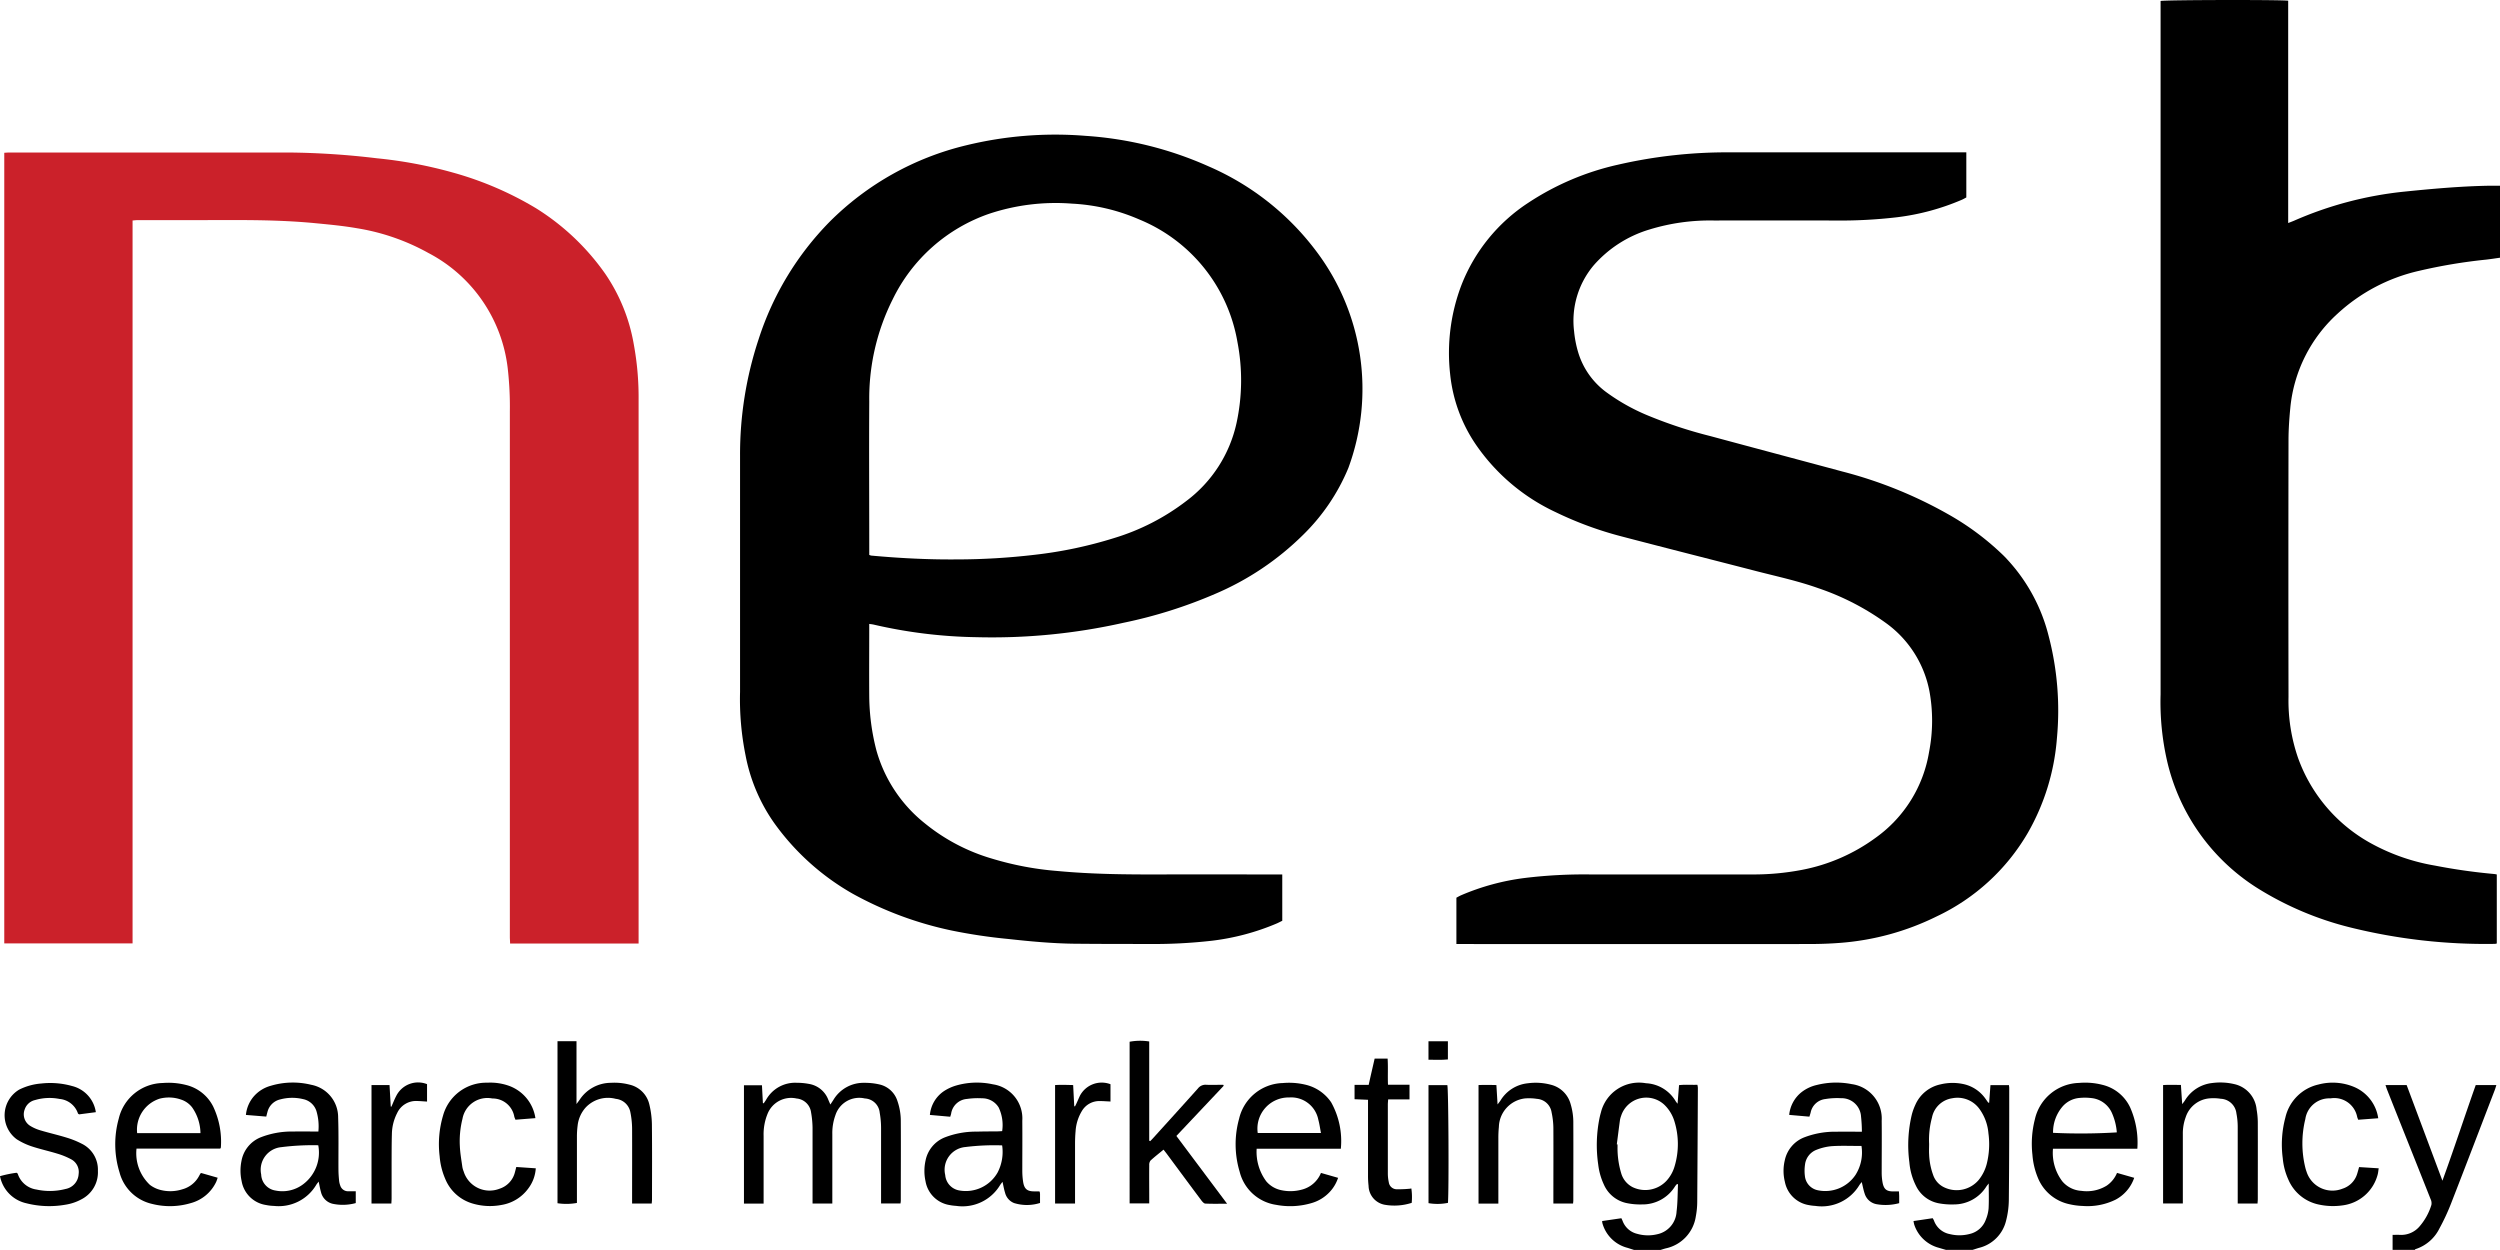
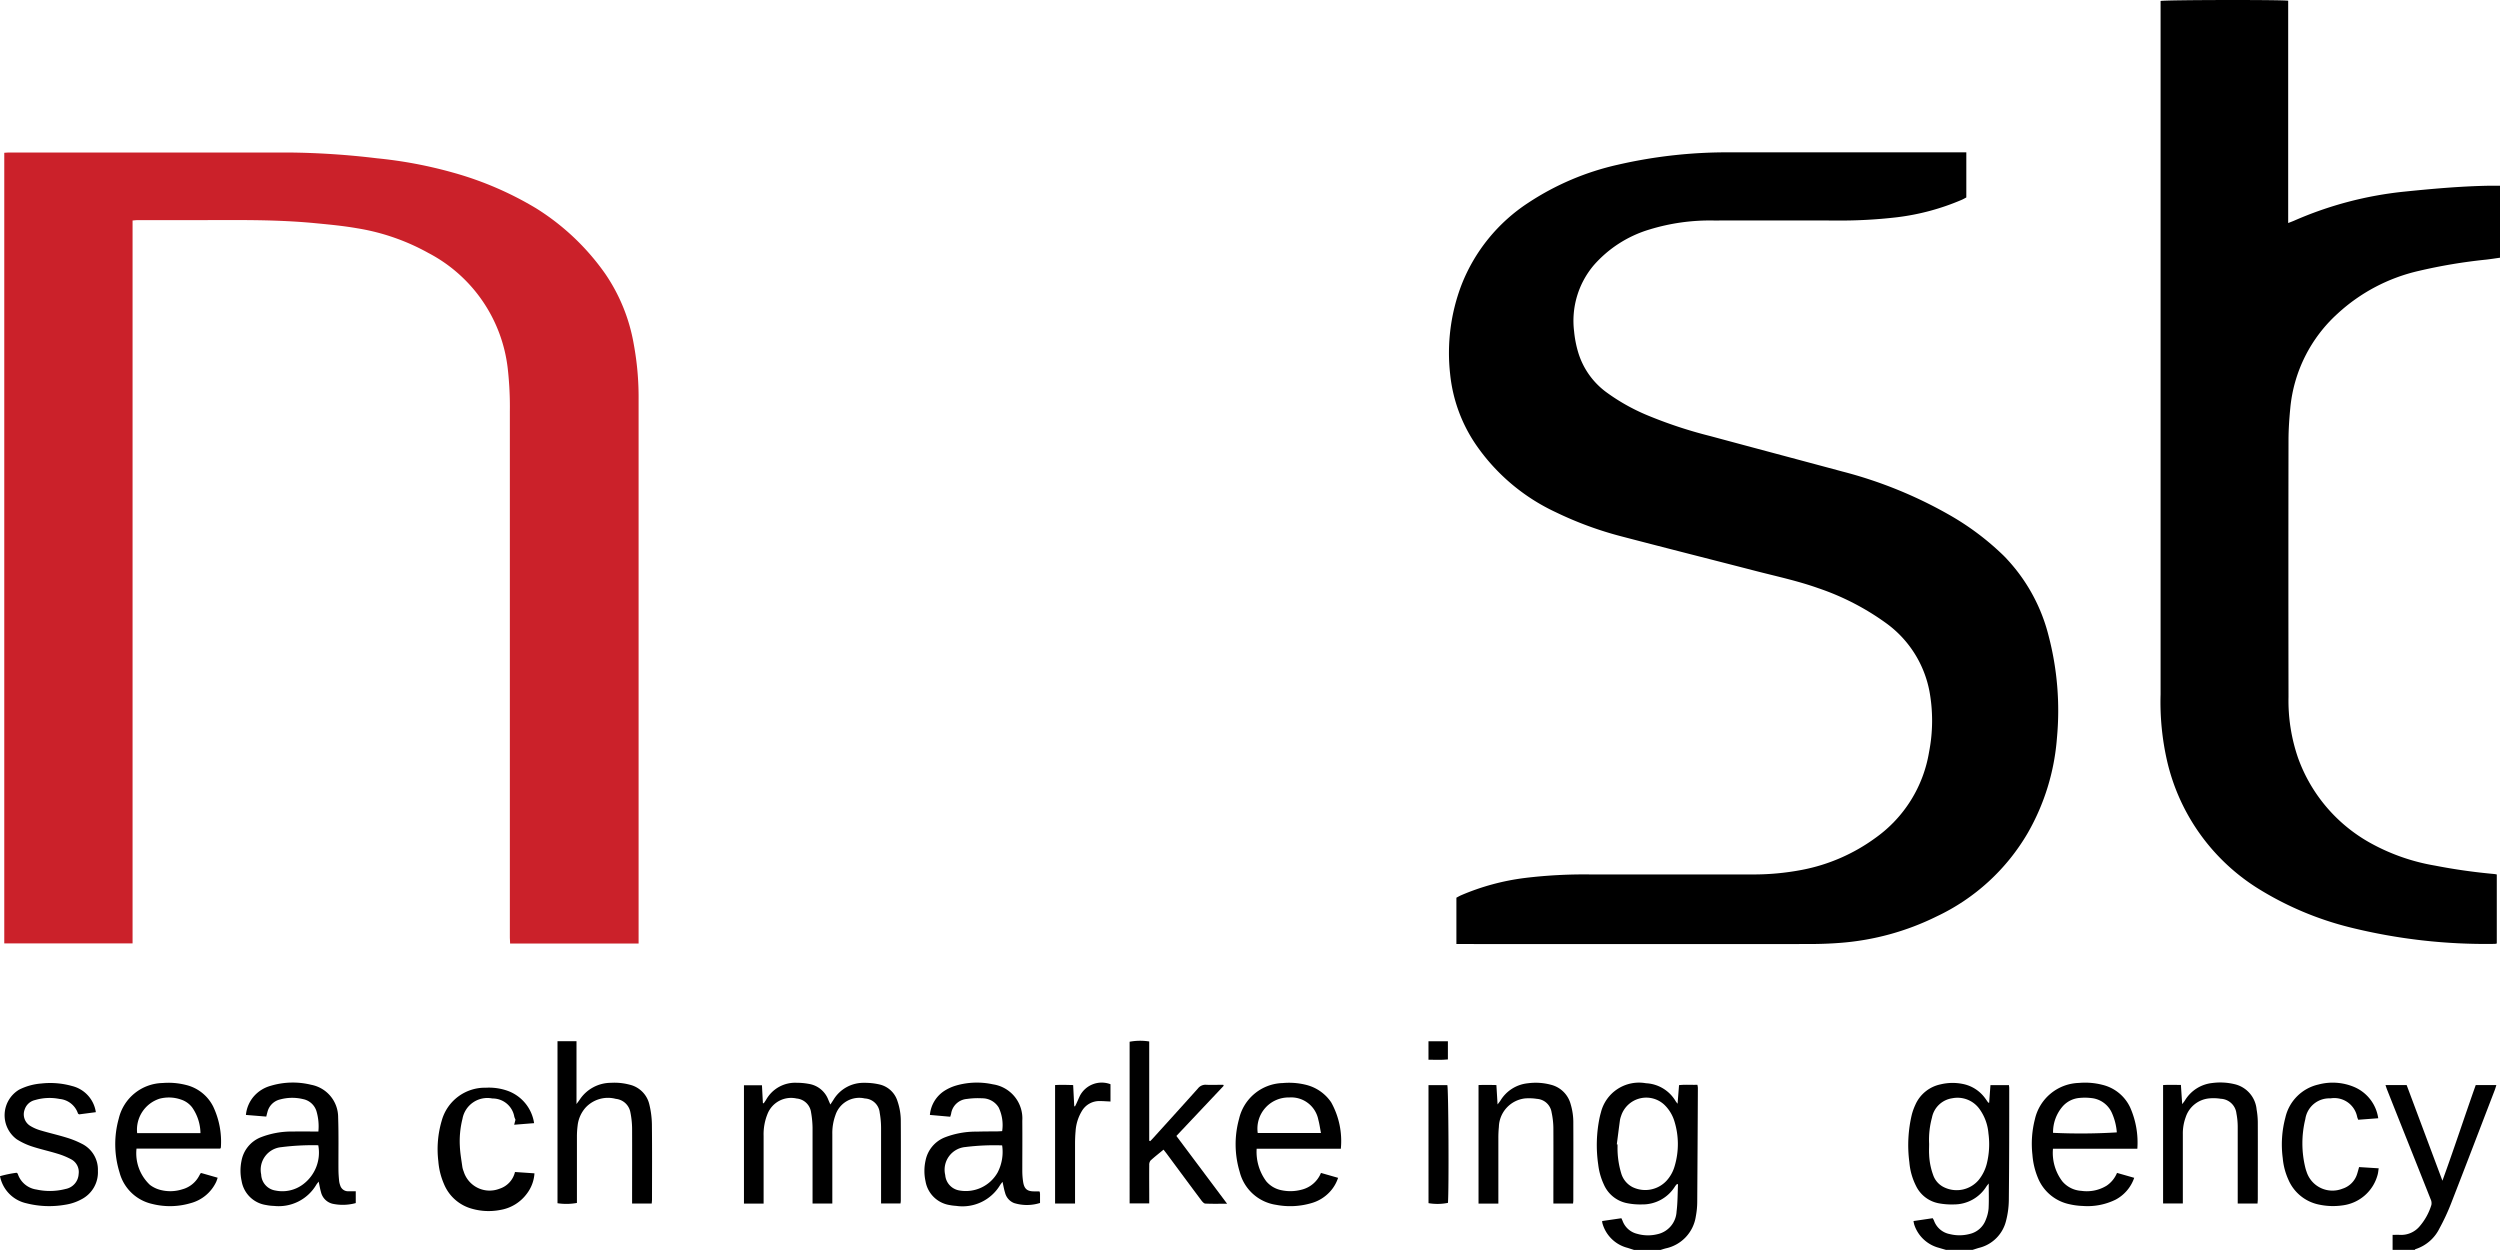
<svg xmlns="http://www.w3.org/2000/svg" width="130.004" height="65" viewBox="0 0 130.004 65">
  <g id="nest" transform="translate(0 0.012)">
    <g id="Group_10693" data-name="Group 10693" transform="translate(0 -0.012)">
      <path id="Path_41371" data-name="Path 41371" d="M1044.3,13.389c-.242.034-.483.072-.726.1a27.551,27.551,0,0,0-3.5.586,9.285,9.285,0,0,0-4.237,2.235,7.579,7.579,0,0,0-2.447,4.907c-.053.549-.091,1.1-.092,1.655q-.012,6.678,0,13.356a9.134,9.134,0,0,0,.5,3.184,8.246,8.246,0,0,0,3.785,4.428A10.557,10.557,0,0,0,1040.912,45a30.185,30.185,0,0,0,3.074.437,1.415,1.415,0,0,1,.143.025v3.589a.467.467,0,0,1-.094.02,29.2,29.2,0,0,1-7.513-.852,16.633,16.633,0,0,1-4.852-2.055,10.637,10.637,0,0,1-4.678-6.57,13.751,13.751,0,0,1-.346-3.5q0-.2,0-.4V.039c.212-.059,6.322-.07,6.635-.013v11.56c.122-.048.21-.08.3-.118a19.066,19.066,0,0,1,5.753-1.516c1.467-.15,2.936-.281,4.412-.306.185,0,.369,0,.552,0V13.39Z" transform="translate(-914.292 0.012)" />
      <path id="Path_41372" data-name="Path 41372" d="M908.447,523.267c-.125-.036-.25-.071-.376-.11a1.84,1.84,0,0,1-1.29-1.209,1.6,1.6,0,0,1-.037-.185l.995-.147a.824.824,0,0,1,.068.121,1.087,1.087,0,0,0,.823.705,2.081,2.081,0,0,0,1.042-.009,1.171,1.171,0,0,0,.831-.74,1.949,1.949,0,0,0,.145-.584c.022-.418.007-.84.007-1.3-.054.068-.091.109-.121.155a1.981,1.981,0,0,1-1.676.935,3.631,3.631,0,0,1-.809-.06,1.648,1.648,0,0,1-1.173-.9,3.324,3.324,0,0,1-.348-1.234,6.823,6.823,0,0,1,.129-2.483,3.019,3.019,0,0,1,.178-.494,1.845,1.845,0,0,1,1.317-1.073,2.669,2.669,0,0,1,1.149-.022,1.882,1.882,0,0,1,1.185.77c.046.064.09.128.135.193,0,.006.017.006.056.019.022-.305.045-.605.068-.919h.964c0,.055.012.1.012.138,0,1.949,0,3.9-.021,5.847a4.465,4.465,0,0,1-.143,1.064,1.913,1.913,0,0,1-1.42,1.416c-.107.031-.212.068-.318.1h-1.37Zm-.892-5.5c0,.176-.01.351,0,.526a3.516,3.516,0,0,0,.211,1.079,1.1,1.1,0,0,0,.562.633,1.5,1.5,0,0,0,1.8-.372,2.2,2.2,0,0,0,.429-.863,4.205,4.205,0,0,0,.083-1.566,2.5,2.5,0,0,0-.436-1.225,1.407,1.407,0,0,0-1.448-.6,1.258,1.258,0,0,0-1.053,1.007,4.392,4.392,0,0,0-.147,1.379Z" transform="translate(-807.238 -458.267)" />
      <path id="Path_41373" data-name="Path 41373" d="M760.451,523.315l-.344-.11a1.824,1.824,0,0,1-1.308-1.287.761.761,0,0,1-.012-.107l1-.146c.029.062.048.1.064.14a1.071,1.071,0,0,0,.758.671,2.046,2.046,0,0,0,1.042.022,1.268,1.268,0,0,0,1.006-1.178c.059-.468.053-.943.075-1.416l-.049-.02a.938.938,0,0,0-.1.115,1.981,1.981,0,0,1-1.721.948,3.427,3.427,0,0,1-.835-.077,1.664,1.664,0,0,1-1.152-.961,3.371,3.371,0,0,1-.292-1.035,7.042,7.042,0,0,1,.076-2.46c.018-.077.036-.154.059-.23a2.04,2.04,0,0,1,2.346-1.539,1.9,1.9,0,0,1,1.554.947c.018.029.041.053.092.12.026-.343.051-.641.076-.968.318-.037.63-.007.954-.018a.906.906,0,0,1,.025.161q-.013,2.949-.033,5.9a4.172,4.172,0,0,1-.074.784,2,2,0,0,1-1.562,1.661c-.092.023-.182.055-.273.082h-1.37Zm-.9-5.491.036,0c0,.044,0,.088,0,.132a4.549,4.549,0,0,0,.192,1.374,1.172,1.172,0,0,0,.606.725,1.514,1.514,0,0,0,1.74-.328,1.9,1.9,0,0,0,.433-.773,4.016,4.016,0,0,0-.013-2.332,2,2,0,0,0-.512-.846,1.375,1.375,0,0,0-2.26.569,1.441,1.441,0,0,0-.057.2c-.058.424-.111.849-.166,1.273Z" transform="translate(-675.473 -458.315)" />
      <path id="Path_41374" data-name="Path 41374" d="M1133.556,524.173v-.785c.129,0,.25-.006.372,0a1.255,1.255,0,0,0,1.046-.459,3.079,3.079,0,0,0,.6-1.1.483.483,0,0,0-.042-.3c-.525-1.329-1.057-2.657-1.585-3.984q-.336-.843-.67-1.687c-.032-.079-.057-.161-.091-.261h1.1l1.861,4.975c.61-1.673,1.148-3.327,1.732-4.975h1.073c-.031.1-.053.18-.083.259-.758,1.972-1.511,3.947-2.279,5.916a11.118,11.118,0,0,1-.6,1.285,2.1,2.1,0,0,1-1.243,1.073c-.013,0-.023.024-.034.037h-1.16Z" transform="translate(-1009.137 -459.173)" />
      <path id="Path_41375" data-name="Path 41375" d="M35.011,113.326H28.323c0-.121-.012-.232-.012-.343V102.207q0-8.273,0-16.546a17.634,17.634,0,0,0-.109-2.233,7.771,7.771,0,0,0-4.128-6.012,11.329,11.329,0,0,0-3.688-1.282c-.741-.13-1.495-.2-2.246-.272-2.278-.216-4.562-.145-6.844-.154-.782,0-1.563,0-2.345,0-.077,0-.153.011-.259.019v37.591H2.02V72.206c.093-.005.179-.014.264-.014q7.285,0,14.569,0a41.341,41.341,0,0,1,4.543.3,22.834,22.834,0,0,1,4,.756,17.416,17.416,0,0,1,4.29,1.851,12.418,12.418,0,0,1,3.574,3.383,9.261,9.261,0,0,1,1.495,3.679,15.178,15.178,0,0,1,.251,2.881q0,13.95,0,27.9v.384Z" transform="translate(-1.798 -64.261)" fill="#cb212a" />
-       <path id="Path_41376" data-name="Path 41376" d="M358.561,89.273v.276c0,1.16-.009,2.318,0,3.478a11.531,11.531,0,0,0,.373,2.812,7.4,7.4,0,0,0,2.527,3.8,9.943,9.943,0,0,0,3.5,1.833,16.115,16.115,0,0,0,3.408.64c1.778.166,3.559.183,5.342.178,2-.005,4,0,6.007,0h.321V104.7c-.1.046-.194.1-.3.144a12.36,12.36,0,0,1-3.346.891,26.7,26.7,0,0,1-3.391.17c-1.273,0-2.547,0-3.82-.014-1.142-.016-2.279-.123-3.413-.248a27.763,27.763,0,0,1-2.915-.436,18.467,18.467,0,0,1-5.139-1.907,12.763,12.763,0,0,1-4.1-3.69,9.028,9.028,0,0,1-1.486-3.514,14.707,14.707,0,0,1-.286-3.3c0-.237,0-.474,0-.712q0-5.784,0-11.567a19.023,19.023,0,0,1,.965-6.058,15.45,15.45,0,0,1,3.684-6.1,14.976,14.976,0,0,1,7.125-3.989,19.57,19.57,0,0,1,6.2-.488,18.654,18.654,0,0,1,6.4,1.59,13.882,13.882,0,0,1,5.6,4.423,11.877,11.877,0,0,1,1.658,11.26,10.462,10.462,0,0,1-2.345,3.468,14.657,14.657,0,0,1-4.586,3.079,24.517,24.517,0,0,1-4.76,1.5,31.132,31.132,0,0,1-7.686.749,25.318,25.318,0,0,1-5.321-.657,2.226,2.226,0,0,0-.226-.031Zm0-3.6a.622.622,0,0,0,.1.035c1.469.135,2.943.211,4.418.2a35.035,35.035,0,0,0,4.1-.243,22.094,22.094,0,0,0,4.114-.868,11.741,11.741,0,0,0,3.752-1.924,6.909,6.909,0,0,0,2.62-4.078,10.5,10.5,0,0,0,.044-4.188,8.425,8.425,0,0,0-5.093-6.372,10.026,10.026,0,0,0-3.518-.829,10.96,10.96,0,0,0-4.285.522,8.754,8.754,0,0,0-5.035,4.46,11.484,11.484,0,0,0-1.216,5.314c-.016,2.564,0,5.129,0,7.693v.275Z" transform="translate(-313.359 -56.817)" />
      <path id="Path_41377" data-name="Path 41377" d="M689.311,113.253v-2.408c.075-.04.156-.088.242-.126a12.277,12.277,0,0,1,3.315-.9,25.55,25.55,0,0,1,3.417-.183c2.8,0,5.6,0,8.4,0a13.328,13.328,0,0,0,2.592-.238,9.491,9.491,0,0,0,3.831-1.667,6.835,6.835,0,0,0,2.783-4.465,8.505,8.505,0,0,0,.022-3.141,5.679,5.679,0,0,0-2.281-3.575,13.25,13.25,0,0,0-3.5-1.8c-1.069-.381-2.177-.617-3.272-.9-2.32-.6-4.64-1.184-6.956-1.792a18.519,18.519,0,0,1-3.429-1.261,10.327,10.327,0,0,1-4.151-3.514,7.922,7.922,0,0,1-1.339-3.671,9.919,9.919,0,0,1,.591-4.632,9.023,9.023,0,0,1,3.466-4.267,14,14,0,0,1,4.674-1.986,25.281,25.281,0,0,1,5.9-.641q5.954,0,11.907,0h.305v2.345c-.071.037-.153.086-.239.123a12.282,12.282,0,0,1-3.368.907,25.446,25.446,0,0,1-3.285.169q-3.109-.007-6.217,0a10.719,10.719,0,0,0-3.376.47,6.226,6.226,0,0,0-2.887,1.854,4.475,4.475,0,0,0-1.025,3.435,5.68,5.68,0,0,0,.209,1.083,4,4,0,0,0,1.5,2.11,10.329,10.329,0,0,0,2.06,1.159,23.366,23.366,0,0,0,3.319,1.1c2.287.618,4.575,1.225,6.862,1.841a22.614,22.614,0,0,1,5.5,2.221,13.913,13.913,0,0,1,2.9,2.168,9.1,9.1,0,0,1,2.326,4.157,15.353,15.353,0,0,1,.432,5.326,11.7,11.7,0,0,1-1.511,4.916,10.811,10.811,0,0,1-4.742,4.348,13.615,13.615,0,0,1-5.021,1.376c-.516.04-1.035.059-1.552.06q-9.036.007-18.072,0h-.337Z" transform="translate(-613.576 -64.163)" />
      <path id="Path_41378" data-name="Path 41378" d="M354.436,520.8H353.42v-6.154h.936c.016.312.033.62.049.93l.043.008c.042-.061.088-.122.126-.187a1.727,1.727,0,0,1,1.6-.879,3.341,3.341,0,0,1,.627.058,1.3,1.3,0,0,1,1,.812c.033.078.067.155.112.26.066-.1.113-.169.159-.242a1.821,1.821,0,0,1,1.609-.886,3.336,3.336,0,0,1,.781.083,1.276,1.276,0,0,1,.942.872,3.158,3.158,0,0,1,.172,1.061c.009,1.369,0,2.739,0,4.109,0,.043-.009.086-.015.147H360.55v-.3c0-1.2,0-2.405,0-3.608a4.565,4.565,0,0,0-.071-.811.815.815,0,0,0-.772-.74,1.3,1.3,0,0,0-1.529.865,2.71,2.71,0,0,0-.163.981q0,1.659,0,3.318v.3h-1.028v-.289c0-1.22,0-2.44,0-3.66a4.96,4.96,0,0,0-.076-.784.832.832,0,0,0-.753-.729,1.319,1.319,0,0,0-1.516.81,2.816,2.816,0,0,0-.2,1.133c0,1.071,0,2.142,0,3.213v.309Z" transform="translate(-314.733 -458.211)" />
-       <path id="Path_41379" data-name="Path 41379" d="M851.329,516.952a7.439,7.439,0,0,0-.044-.78,1.012,1.012,0,0,0-1.042-.955,3.724,3.724,0,0,0-.812.044.878.878,0,0,0-.766.7c-.016.066-.039.131-.065.216l-1.051-.092a1.721,1.721,0,0,1,.645-1.184,2.012,2.012,0,0,1,.78-.369,4.157,4.157,0,0,1,1.827-.047,1.807,1.807,0,0,1,1.558,1.9c.01.9,0,1.791,0,2.686a2.864,2.864,0,0,0,.044.523c.068.366.213.474.578.471h.275c.005.093.012.178.013.264,0,.112,0,.224,0,.346a2.689,2.689,0,0,1-1.171.055.794.794,0,0,1-.623-.547c-.065-.189-.1-.389-.153-.605a1.917,1.917,0,0,0-.122.155,2.281,2.281,0,0,1-2.292,1.085,2.511,2.511,0,0,1-.339-.042,1.518,1.518,0,0,1-1.244-1.209,2.365,2.365,0,0,1-.005-1.122,1.646,1.646,0,0,1,.992-1.184,4.43,4.43,0,0,1,1.7-.3c.419-.011.84,0,1.311,0Zm-.024.749c-.525,0-1.025-.021-1.521.009a2.768,2.768,0,0,0-.812.189.937.937,0,0,0-.6.77,2.2,2.2,0,0,0-.006.6.84.84,0,0,0,.684.738,1.893,1.893,0,0,0,1.947-.8,2.179,2.179,0,0,0,.312-1.5Z" transform="translate(-754.508 -458.109)" />
      <path id="Path_41380" data-name="Path 41380" d="M440.489,516.174l-1.057-.094a1.669,1.669,0,0,1,.736-1.241,2.387,2.387,0,0,1,.642-.292,3.9,3.9,0,0,1,1.9-.058,1.791,1.791,0,0,1,1.527,1.891c.008.87,0,1.739,0,2.608a3.839,3.839,0,0,0,.04.55c.057.4.219.527.619.517.069,0,.139,0,.21,0,.008,0,.015.007.035.016a.712.712,0,0,1,.018.119c0,.148,0,.3,0,.468a2.252,2.252,0,0,1-1.349.005.777.777,0,0,1-.469-.537c-.055-.175-.085-.357-.132-.566a2.037,2.037,0,0,0-.124.163,2.281,2.281,0,0,1-2.293,1.086,2.5,2.5,0,0,1-.339-.043,1.511,1.511,0,0,1-1.248-1.236,2.5,2.5,0,0,1,0-1.072,1.637,1.637,0,0,1,1-1.209,4.455,4.455,0,0,1,1.674-.3c.36-.012.72-.01,1.08-.014.069,0,.137-.008.231-.012a2.127,2.127,0,0,0-.182-1.232,1,1,0,0,0-.863-.476,3.915,3.915,0,0,0-.785.034.9.9,0,0,0-.824.768c-.009.042-.024.083-.047.159Zm2.7,1.49a12.142,12.142,0,0,0-1.907.085,1.186,1.186,0,0,0-1.053,1.456.882.882,0,0,0,.719.8,1.9,1.9,0,0,0,2.007-.934A2.323,2.323,0,0,0,443.189,517.664Z" transform="translate(-391.076 -458.102)" />
      <path id="Path_41381" data-name="Path 41381" d="M117.97,516.954a2.787,2.787,0,0,0-.1-1.063.913.913,0,0,0-.691-.624,2.406,2.406,0,0,0-1.2.016.884.884,0,0,0-.657.653c-.02.067-.035.134-.062.238l-1.058-.086a1.726,1.726,0,0,1,.427-.983,1.8,1.8,0,0,1,.863-.532,4,4,0,0,1,2.106-.052,1.72,1.72,0,0,1,1.4,1.692c.031.9.011,1.808.016,2.712,0,.192.015.386.033.578a1.036,1.036,0,0,0,.06.255.423.423,0,0,0,.418.3c.122,0,.245,0,.389,0v.614a2.543,2.543,0,0,1-1.209.035.816.816,0,0,1-.6-.61c-.049-.167-.076-.34-.12-.542-.055.072-.1.122-.131.177a2.269,2.269,0,0,1-2.19,1.088,2.436,2.436,0,0,1-.418-.048,1.514,1.514,0,0,1-1.267-1.245,2.517,2.517,0,0,1-.008-1.044,1.633,1.633,0,0,1,1-1.231,4.408,4.408,0,0,1,1.7-.3c.42-.01.84,0,1.29,0Zm-.005.711a13.013,13.013,0,0,0-1.93.1,1.18,1.18,0,0,0-1.039,1.42.876.876,0,0,0,.745.835,1.789,1.789,0,0,0,1.443-.331,2.059,2.059,0,0,0,.781-2.02Z" transform="translate(-101.414 -458.11)" />
      <path id="Path_41382" data-name="Path 41382" d="M264.761,494.792h.993v3.268c.077-.105.123-.164.164-.224a1.954,1.954,0,0,1,1.623-.88,3.069,3.069,0,0,1,.964.094,1.375,1.375,0,0,1,1.04,1.045,4.706,4.706,0,0,1,.13,1.014c.014,1.308.007,2.616.005,3.923,0,.06-.009.12-.014.2h-1.021v-.293c0-1.2.005-2.405,0-3.608a4.439,4.439,0,0,0-.088-.835.856.856,0,0,0-.756-.705,1.59,1.59,0,0,0-1.568.447,1.68,1.68,0,0,0-.421.947,4.608,4.608,0,0,0-.036.578c0,1.053,0,2.106,0,3.16v.28a3.067,3.067,0,0,1-1.01.015V494.79Z" transform="translate(-235.775 -440.648)" />
      <path id="Path_41383" data-name="Path 41383" d="M538.985,499.6l2.637,3.524c-.418,0-.775.01-1.131-.008-.074,0-.157-.1-.211-.17-.594-.794-1.183-1.592-1.774-2.39-.056-.076-.115-.149-.189-.245-.24.2-.468.375-.679.57a.364.364,0,0,0-.065.238c-.006.571,0,1.141,0,1.712v.276h-1.02V494.7a3.019,3.019,0,0,1,1.019-.014v5.161l.053.022.189-.2c.766-.847,1.533-1.69,2.294-2.542a.494.494,0,0,1,.429-.189c.294.015.59,0,.884,0l.025.052-2.46,2.608Z" transform="translate(-477.811 -440.528)" />
      <path id="Path_41384" data-name="Path 41384" d="M60.046,517.873H55.69a2.254,2.254,0,0,0,.7,1.89,1.525,1.525,0,0,0,.539.259,2.047,2.047,0,0,0,1.143-.031,1.4,1.4,0,0,0,.877-.705c.021-.039.042-.077.064-.115,0-.007.014-.01.043-.027l.853.244a2.1,2.1,0,0,1-.072.208,2.047,2.047,0,0,1-1.33,1.114,3.782,3.782,0,0,1-2,.042,2.269,2.269,0,0,1-1.7-1.64,4.946,4.946,0,0,1-.04-2.8,2.4,2.4,0,0,1,2.289-1.849,3.686,3.686,0,0,1,1.2.1,2.142,2.142,0,0,1,1.421,1.124,4.258,4.258,0,0,1,.4,2.123c0,.015-.014.031-.034.071Zm-1.031-.808a2.387,2.387,0,0,0-.437-1.34,1.2,1.2,0,0,0-.571-.4,1.908,1.908,0,0,0-1.114-.047,1.692,1.692,0,0,0-1.17,1.792h3.291Z" transform="translate(-48.591 -458.145)" />
      <path id="Path_41385" data-name="Path 41385" d="M592.357,517.923h-4.374a2.576,2.576,0,0,0,.5,1.695,1.382,1.382,0,0,0,.78.46,2.234,2.234,0,0,0,1.043-.022,1.461,1.461,0,0,0,1.021-.875l.891.255a1.966,1.966,0,0,1-.437.736,2.068,2.068,0,0,1-.957.581,3.9,3.9,0,0,1-1.824.088,2.3,2.3,0,0,1-1.9-1.719,4.969,4.969,0,0,1-.031-2.755,2.4,2.4,0,0,1,2.28-1.86,3.62,3.62,0,0,1,1.228.1,2.214,2.214,0,0,1,1.283.906,4.139,4.139,0,0,1,.5,2.416Zm-1.03-.817c-.047-.245-.076-.47-.136-.686a1.436,1.436,0,0,0-1.513-1.163,1.62,1.62,0,0,0-1.639,1.848h3.288Z" transform="translate(-522.635 -458.187)" />
      <path id="Path_41386" data-name="Path 41386" d="M971.183,517.9H966.8a2.447,2.447,0,0,0,.489,1.7,1.4,1.4,0,0,0,.988.491,1.974,1.974,0,0,0,1.315-.27,1.478,1.478,0,0,0,.538-.663l.894.255a2.025,2.025,0,0,1-.962,1.133,3.306,3.306,0,0,1-1.711.331,3.606,3.606,0,0,1-.7-.092,2.271,2.271,0,0,1-1.632-1.364,3.854,3.854,0,0,1-.287-1.2,5.141,5.141,0,0,1,.128-1.854,2.421,2.421,0,0,1,2.288-1.888,3.616,3.616,0,0,1,1.228.1,2.145,2.145,0,0,1,1.439,1.178,4.506,4.506,0,0,1,.372,2.145Zm-4.379-.826a30.912,30.912,0,0,0,3.316-.023,3.043,3.043,0,0,0-.265-1.032,1.311,1.311,0,0,0-1.042-.751,2.865,2.865,0,0,0-.628-.009,1.313,1.313,0,0,0-.875.433,2.055,2.055,0,0,0-.506,1.383Z" transform="translate(-860.042 -458.165)" />
      <path id="Path_41387" data-name="Path 41387" d="M1032.745,520.746h-1.031v-.291c0-1.229,0-2.458,0-3.687a3.7,3.7,0,0,0-.067-.705.858.858,0,0,0-.815-.765,2.345,2.345,0,0,0-.576-.022,1.425,1.425,0,0,0-1.249.985,2.439,2.439,0,0,0-.147.878q0,1.646,0,3.292v.31h-1.027v-6.155c.283-.021.586-.008.927-.008.021.325.042.64.066,1,.068-.09.111-.14.147-.2a1.893,1.893,0,0,1,1.419-.9,3.191,3.191,0,0,1,1.15.059,1.489,1.489,0,0,1,1.154,1.318,3.991,3.991,0,0,1,.062.655c.005,1.334,0,2.669,0,4,0,.069-.008.137-.013.222Z" transform="translate(-915.349 -458.16)" />
      <path id="Path_41388" data-name="Path 41388" d="M707.241,520.744h-1.029v-.3c0-1.211.006-2.424,0-3.635a4.074,4.074,0,0,0-.093-.807.825.825,0,0,0-.759-.7,2.68,2.68,0,0,0-.628-.023,1.534,1.534,0,0,0-1.354,1.483,5.635,5.635,0,0,0-.027.579q0,1.553,0,3.108v.3H702.32v-6.165c.287-.012.6-.008.929,0,.02.328.039.638.061,1.008.076-.1.119-.153.154-.208a1.884,1.884,0,0,1,1.421-.893,3.054,3.054,0,0,1,1.2.077,1.414,1.414,0,0,1,1.016.977,3.335,3.335,0,0,1,.148,1.039c.007,1.334,0,2.669,0,4,0,.043-.007.087-.013.16Z" transform="translate(-625.434 -458.159)" />
      <path id="Path_41389" data-name="Path 41389" d="M4.983,516.137l-.869.114c-.033-.024-.055-.032-.059-.045a1.114,1.114,0,0,0-.958-.757,2.67,2.67,0,0,0-1.276.058.737.737,0,0,0-.539.494.705.705,0,0,0,.294.851,2.189,2.189,0,0,0,.527.231c.445.133.9.236,1.343.372a4.63,4.63,0,0,1,.8.32,1.5,1.5,0,0,1,.845,1.411,1.574,1.574,0,0,1-.841,1.474,2.559,2.559,0,0,1-.868.292,4.826,4.826,0,0,1-2.01-.078A1.793,1.793,0,0,1,0,519.465a6.01,6.01,0,0,1,.865-.178c.034.03.053.038.058.053a1.2,1.2,0,0,0,.976.82,3.258,3.258,0,0,0,1.512-.03.831.831,0,0,0,.678-.775.745.745,0,0,0-.373-.759,3.8,3.8,0,0,0-.727-.3c-.444-.137-.9-.235-1.34-.381a3.508,3.508,0,0,1-.781-.37A1.552,1.552,0,0,1,1,514.963a3.09,3.09,0,0,1,1.158-.318,4.176,4.176,0,0,1,1.59.132,1.643,1.643,0,0,1,1.236,1.362Z" transform="translate(0 -458.302)" />
-       <path id="Path_41390" data-name="Path 41390" d="M212.5,516.384c-.024-.063-.046-.109-.06-.158a1.143,1.143,0,0,0-1.142-.949,1.316,1.316,0,0,0-1.554,1.06,4.766,4.766,0,0,0-.135,1.437c.016.358.081.713.13,1.069a1.138,1.138,0,0,0,.067.227,1.411,1.411,0,0,0,1.864.9,1.2,1.2,0,0,0,.805-.87c.023-.082.043-.166.068-.261l1.013.069a1.941,1.941,0,0,1-.387,1.046,2.154,2.154,0,0,1-1.4.86,3.174,3.174,0,0,1-1.461-.064,2.2,2.2,0,0,1-1.463-1.3,3.663,3.663,0,0,1-.288-1.171,5.236,5.236,0,0,1,.177-2.111,2.331,2.331,0,0,1,2.3-1.712,2.9,2.9,0,0,1,1.114.157,2.115,2.115,0,0,1,1.389,1.686l-1.036.082Z" transform="translate(-185.695 -458.154)" />
+       <path id="Path_41390" data-name="Path 41390" d="M212.5,516.384c-.024-.063-.046-.109-.06-.158a1.143,1.143,0,0,0-1.142-.949,1.316,1.316,0,0,0-1.554,1.06,4.766,4.766,0,0,0-.135,1.437c.016.358.081.713.13,1.069a1.138,1.138,0,0,0,.067.227,1.411,1.411,0,0,0,1.864.9,1.2,1.2,0,0,0,.805-.87l1.013.069a1.941,1.941,0,0,1-.387,1.046,2.154,2.154,0,0,1-1.4.86,3.174,3.174,0,0,1-1.461-.064,2.2,2.2,0,0,1-1.463-1.3,3.663,3.663,0,0,1-.288-1.171,5.236,5.236,0,0,1,.177-2.111,2.331,2.331,0,0,1,2.3-1.712,2.9,2.9,0,0,1,1.114.157,2.115,2.115,0,0,1,1.389,1.686l-1.036.082Z" transform="translate(-185.695 -458.154)" />
      <path id="Path_41391" data-name="Path 41391" d="M1089.109,516.251l-1.038.078c-.022-.059-.041-.1-.052-.139a1.214,1.214,0,0,0-1.391-.973,1.258,1.258,0,0,0-1.307,1.076,5.307,5.307,0,0,0,0,2.529,1.816,1.816,0,0,0,.061.2,1.412,1.412,0,0,0,1.868.893,1.161,1.161,0,0,0,.766-.774c.035-.108.063-.218.1-.351l1.02.064c-.018.113-.025.206-.047.3a2.165,2.165,0,0,1-1.834,1.628,3.463,3.463,0,0,1-1.2-.037,2.207,2.207,0,0,1-1.615-1.3,3.424,3.424,0,0,1-.293-1.115,5.43,5.43,0,0,1,.136-2.115,2.277,2.277,0,0,1,1.714-1.717,2.882,2.882,0,0,1,1.859.125,2.088,2.088,0,0,1,1.257,1.635Z" transform="translate(-965.44 -458.1)" />
-       <path id="Path_41392" data-name="Path 41392" d="M643.4,504.407h.734c.1-.46.206-.91.31-1.367h.674c.03.444,0,.887.02,1.361h1.119v.762h-1.111c-.007.108-.015.184-.016.261,0,1.2,0,2.4,0,3.607a2.143,2.143,0,0,0,.05.443.419.419,0,0,0,.4.362,6.178,6.178,0,0,0,.652-.025c.034,0,.068-.009.121-.016a3.192,3.192,0,0,1,.018.747,2.935,2.935,0,0,1-1.4.1,1.022,1.022,0,0,1-.843-.982,4.609,4.609,0,0,1-.029-.551q0-1.791,0-3.58v-.346l-.7-.03v-.748Z" transform="translate(-572.96 -447.992)" />
      <path id="Path_41393" data-name="Path 41393" d="M502.189,520.76H501.15V514.6c.29-.019.6-.008.94,0,.019.375.037.738.056,1.1l.041.008c.027-.057.057-.114.083-.171.055-.12.107-.24.161-.36a1.28,1.28,0,0,1,1.6-.621v.9c-.194-.009-.377-.024-.559-.024a1.049,1.049,0,0,0-.925.512,2.31,2.31,0,0,0-.332,1.07c-.02.219-.027.438-.027.657,0,.93,0,1.86,0,2.791v.3Z" transform="translate(-446.284 -458.175)" />
-       <path id="Path_41394" data-name="Path 41394" d="M175.911,514.538h.936c.022.378.043.749.064,1.12l.033.005c.085-.188.158-.382.254-.563a1.27,1.27,0,0,1,1.6-.61v.907c-.182-.011-.347-.026-.513-.03a1.081,1.081,0,0,0-1.042.628,2.461,2.461,0,0,0-.273,1.088c-.015.508-.013,1.018-.015,1.527,0,.605,0,1.211,0,1.816,0,.086-.008.171-.012.271H175.91v-6.16Z" transform="translate(-156.591 -458.113)" />
      <path id="Path_41395" data-name="Path 41395" d="M678.48,515.63h.98c.06.192.087,5.415.032,6.121a2.751,2.751,0,0,1-1.011.015Z" transform="translate(-604.196 -459.2)" />
      <path id="Path_41396" data-name="Path 41396" d="M678.47,495.8v-.961h1.01v.946C679.151,495.82,678.824,495.8,678.47,495.8Z" transform="translate(-604.187 -440.693)" />
    </g>
  </g>
</svg>